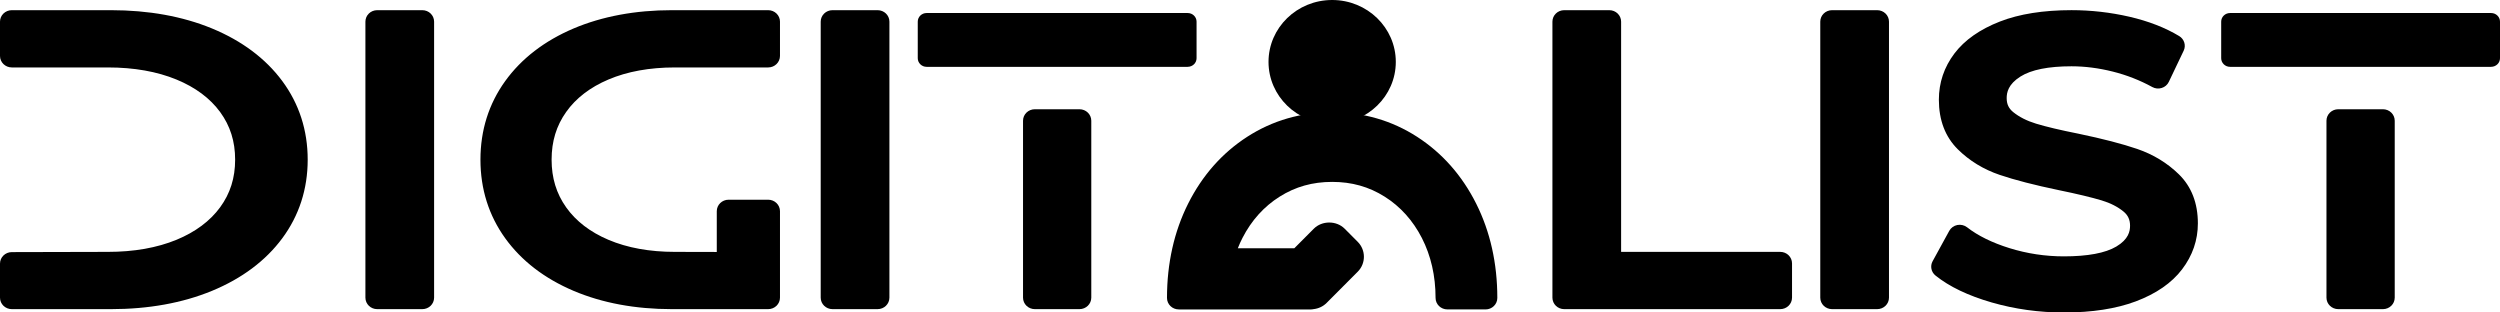
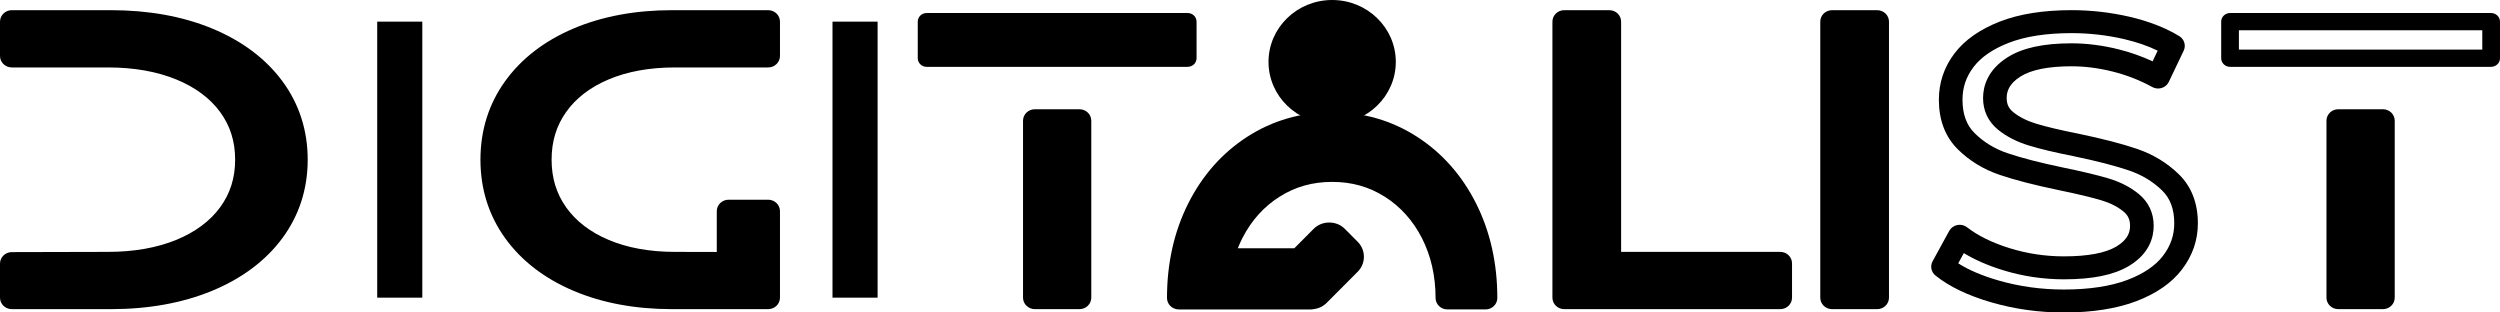
<svg xmlns="http://www.w3.org/2000/svg" width="128" height="16" viewBox="0 0 128 16" fill="none">
  <g clip-path="url(#clip0_48_576)">
    <path d="M13.959 4.49C13.165 3.42 12.05 2.59 10.613 1.997C9.176 1.405 7.531 1.109 5.676 1.109H0.605V2.865H5.526C6.946 2.865 8.195 3.088 9.272 3.531C10.35 3.976 11.181 4.598 11.766 5.399C12.351 6.199 12.643 7.125 12.643 8.174C12.643 9.223 12.351 10.149 11.766 10.95C11.181 11.751 10.35 12.374 9.272 12.817C8.195 13.262 6.946 13.484 5.526 13.484L0.605 13.496V15.24H5.677C7.531 15.24 9.176 14.944 10.614 14.352C12.05 13.76 13.165 12.928 13.959 11.858C14.752 10.788 15.149 9.561 15.149 8.174C15.149 6.788 14.752 5.56 13.959 4.49L13.959 4.49Z" fill="black" />
    <path d="M5.677 15.828H0.605C0.271 15.828 0 15.565 0 15.24V13.496C0 13.172 0.27 12.909 0.603 12.908L5.525 12.896C6.858 12.896 8.039 12.688 9.037 12.277C10.004 11.878 10.757 11.317 11.273 10.61C11.788 9.905 12.039 9.108 12.039 8.175C12.039 7.241 11.788 6.445 11.273 5.739C10.757 5.032 10.004 4.471 9.037 4.073C8.04 3.662 6.858 3.453 5.527 3.453H0.605C0.271 3.453 0 3.19 0 2.865V1.108C0 0.952 0.064 0.803 0.177 0.693C0.291 0.583 0.444 0.521 0.605 0.521H5.677C7.603 0.521 9.344 0.835 10.85 1.455C12.383 2.088 13.594 2.993 14.45 4.146C15.315 5.314 15.754 6.669 15.754 8.174C15.754 9.68 15.315 11.035 14.45 12.203C13.594 13.356 12.382 14.261 10.85 14.893C9.345 15.513 7.604 15.828 5.677 15.828V15.828ZM1.209 14.652H5.677C7.441 14.652 9.023 14.37 10.377 13.811C11.704 13.265 12.744 12.492 13.468 11.515C14.193 10.539 14.544 9.446 14.544 8.175C14.544 6.904 14.192 5.811 13.468 4.834C12.744 3.858 11.704 3.085 10.377 2.538C9.022 1.98 7.44 1.697 5.677 1.697H1.209V2.277H5.526C7.021 2.277 8.361 2.517 9.509 2.99C10.685 3.475 11.611 4.171 12.259 5.058C12.915 5.957 13.248 7.005 13.248 8.175C13.248 9.344 12.915 10.393 12.259 11.291C11.61 12.179 10.685 12.875 9.508 13.359C8.36 13.832 7.02 14.072 5.526 14.072L1.209 14.082V14.652L1.209 14.652Z" fill="black" />
    <path d="M19.313 1.108H21.622V15.24H19.313V1.108Z" fill="black" />
-     <path d="M21.622 15.828H19.313C18.979 15.828 18.709 15.565 18.709 15.24V1.108C18.709 0.784 18.979 0.521 19.313 0.521H21.622C21.956 0.521 22.226 0.784 22.226 1.108V15.24C22.226 15.565 21.956 15.828 21.622 15.828ZM19.917 14.652H21.017V1.696H19.917V14.652Z" fill="black" />
    <path d="M42.624 1.108H44.933V15.24H42.624V1.108Z" fill="black" />
-     <path d="M44.933 15.828H42.624C42.291 15.828 42.02 15.565 42.02 15.24V1.108C42.02 0.784 42.291 0.521 42.624 0.521H44.933C45.267 0.521 45.538 0.784 45.538 1.108V15.24C45.538 15.565 45.267 15.828 44.933 15.828ZM43.229 14.652H44.329V1.696H43.229V14.652Z" fill="black" />
    <path d="M80.088 1.108H82.397V13.484H91.148V15.24H80.089V1.108H80.088Z" fill="black" />
    <path d="M91.147 15.828H80.088C79.754 15.828 79.484 15.565 79.484 15.24V1.108C79.484 0.784 79.754 0.521 80.088 0.521H82.397C82.731 0.521 83.001 0.784 83.001 1.108V12.896H91.148C91.482 12.896 91.752 13.159 91.752 13.484V15.24C91.752 15.565 91.482 15.828 91.148 15.828H91.147ZM80.693 14.652H90.543V14.072H82.397C82.063 14.072 81.792 13.809 81.792 13.484V1.696H80.693V14.652Z" fill="black" />
    <path d="M93.802 1.108H96.111V15.24H93.802V1.108Z" fill="black" />
    <path d="M96.111 15.828H93.802C93.468 15.828 93.198 15.565 93.198 15.24V1.108C93.198 0.784 93.468 0.521 93.802 0.521H96.111C96.445 0.521 96.716 0.784 96.716 1.108V15.24C96.716 15.565 96.445 15.828 96.111 15.828ZM94.407 14.652H95.506V1.696H94.407V14.652Z" fill="black" />
-     <path d="M102.148 14.923C101.017 14.597 100.128 14.174 99.482 13.654L100.336 12.096C100.951 12.576 101.74 12.965 102.703 13.265C103.664 13.565 104.654 13.715 105.669 13.715C107.009 13.715 108.009 13.518 108.671 13.125C109.333 12.732 109.664 12.21 109.664 11.557C109.664 11.077 109.483 10.688 109.122 10.388C108.759 10.088 108.314 9.859 107.782 9.699C107.251 9.539 106.501 9.359 105.531 9.16C104.315 8.907 103.334 8.654 102.588 8.4C101.841 8.148 101.202 7.758 100.671 7.231C100.14 6.705 99.875 5.996 99.875 5.104C99.875 4.358 100.102 3.686 100.556 3.086C101.01 2.487 101.699 2.007 102.622 1.648C103.546 1.288 104.692 1.108 106.062 1.108C107.017 1.108 107.956 1.215 108.879 1.428C109.803 1.641 110.595 1.947 111.257 2.347L110.495 3.945C109.818 3.572 109.095 3.289 108.325 3.096C107.555 2.903 106.801 2.806 106.062 2.806C104.754 2.806 103.773 3.013 103.119 3.426C102.464 3.839 102.137 4.371 102.137 5.024C102.137 5.503 102.322 5.893 102.691 6.193C103.061 6.492 103.518 6.726 104.065 6.892C104.611 7.059 105.354 7.235 106.293 7.421C107.509 7.675 108.486 7.928 109.225 8.181C109.964 8.434 110.599 8.82 111.13 9.339C111.661 9.859 111.927 10.558 111.927 11.437C111.927 12.17 111.696 12.839 111.235 13.445C110.773 14.051 110.072 14.531 109.133 14.883C108.194 15.236 107.04 15.413 105.67 15.413C104.454 15.413 103.281 15.25 102.149 14.923L102.148 14.923Z" fill="black" />
    <path d="M105.669 16C104.399 16 103.157 15.827 101.976 15.486C100.772 15.139 99.803 14.675 99.097 14.107C98.876 13.929 98.814 13.624 98.949 13.377L99.802 11.819C99.887 11.665 100.038 11.556 100.214 11.52C100.39 11.486 100.573 11.528 100.714 11.637C101.269 12.069 102 12.429 102.887 12.705C103.784 12.984 104.72 13.126 105.669 13.126C106.889 13.126 107.793 12.957 108.356 12.623C108.986 12.249 109.059 11.835 109.059 11.556C109.059 11.251 108.954 11.022 108.729 10.835C108.431 10.589 108.052 10.395 107.603 10.26C107.09 10.106 106.351 9.928 105.405 9.734C104.17 9.477 103.154 9.215 102.388 8.955C101.557 8.674 100.834 8.232 100.239 7.643C99.596 7.006 99.27 6.151 99.27 5.104C99.27 4.233 99.539 3.437 100.068 2.737C100.588 2.051 101.371 1.501 102.397 1.102C103.388 0.716 104.621 0.52 106.061 0.52C107.057 0.52 108.052 0.633 109.018 0.855C110.001 1.082 110.861 1.416 111.575 1.847C111.835 2.004 111.933 2.324 111.805 2.594L111.043 4.192C110.973 4.341 110.841 4.454 110.68 4.504C110.519 4.555 110.344 4.537 110.197 4.456C109.568 4.111 108.888 3.844 108.173 3.665C107.455 3.485 106.744 3.394 106.061 3.394C104.878 3.394 103.998 3.571 103.447 3.919C102.815 4.318 102.742 4.741 102.742 5.024C102.742 5.331 102.845 5.552 103.078 5.741C103.386 5.99 103.778 6.189 104.245 6.331C104.767 6.49 105.496 6.663 106.414 6.845C107.656 7.104 108.668 7.366 109.426 7.626C110.248 7.907 110.965 8.345 111.559 8.925C112.204 9.556 112.531 10.401 112.531 11.437C112.531 12.295 112.258 13.088 111.719 13.794C111.191 14.488 110.394 15.039 109.351 15.431C108.347 15.808 107.108 16 105.669 16H105.669ZM100.261 13.482C100.801 13.826 101.491 14.12 102.32 14.359C103.389 14.668 104.515 14.824 105.669 14.824C106.958 14.824 108.05 14.659 108.915 14.335C109.741 14.024 110.358 13.607 110.748 13.095C111.134 12.588 111.322 12.046 111.322 11.436C111.322 10.712 111.119 10.162 110.701 9.753C110.237 9.299 109.673 8.957 109.025 8.735C108.315 8.491 107.353 8.243 106.167 7.996C105.2 7.804 104.452 7.626 103.884 7.452C103.266 7.264 102.734 6.992 102.304 6.644C101.799 6.234 101.533 5.674 101.533 5.024C101.533 4.431 101.751 3.587 102.79 2.932C103.551 2.452 104.621 2.218 106.062 2.218C106.847 2.218 107.659 2.322 108.476 2.527C109.079 2.678 109.66 2.883 110.213 3.14L110.473 2.594C109.968 2.348 109.387 2.149 108.74 1.999C107.866 1.798 106.965 1.696 106.063 1.696C104.777 1.696 103.695 1.863 102.848 2.193C102.034 2.51 101.427 2.927 101.043 3.434C100.664 3.934 100.48 4.48 100.48 5.103C100.48 5.842 100.683 6.404 101.103 6.819C101.566 7.278 102.133 7.623 102.786 7.844C103.507 8.089 104.472 8.337 105.658 8.584C106.638 8.786 107.414 8.972 107.962 9.137C108.568 9.319 109.09 9.589 109.514 9.94C110.008 10.349 110.269 10.908 110.269 11.556C110.269 12.154 110.047 12.997 108.987 13.626C108.221 14.08 107.136 14.301 105.67 14.301C104.595 14.301 103.535 14.14 102.519 13.823C101.771 13.59 101.11 13.301 100.548 12.959L100.262 13.481L100.261 13.482Z" fill="black" />
    <path d="M30.912 3.531C31.958 3.087 33.171 2.865 34.55 2.865H39.331V1.108H34.404C32.603 1.108 31.005 1.405 29.609 1.997C28.214 2.589 27.131 3.42 26.36 4.49C25.59 5.56 25.204 6.789 25.204 8.175C25.204 9.561 25.59 10.789 26.36 11.859C27.131 12.929 28.214 13.76 29.609 14.352C31.005 14.945 32.603 15.24 34.404 15.24H39.331V10.813H37.304V13.491L34.55 13.484C33.171 13.484 31.958 13.262 30.912 12.818C29.865 12.373 29.058 11.751 28.49 10.95C27.922 10.15 27.638 9.224 27.638 8.175C27.638 7.125 27.922 6.2 28.49 5.399C29.058 4.598 29.865 3.976 30.912 3.532V3.531Z" fill="black" />
    <path d="M34.404 15.828C32.527 15.828 30.833 15.513 29.367 14.891C27.876 14.258 26.697 13.351 25.865 12.196C25.025 11.03 24.599 9.677 24.599 8.175C24.599 6.672 25.025 5.319 25.865 4.153C26.697 2.999 27.875 2.092 29.367 1.458C30.834 0.837 32.529 0.521 34.404 0.521H39.331C39.491 0.521 39.645 0.583 39.758 0.693C39.871 0.803 39.935 0.952 39.935 1.108V2.865C39.935 3.189 39.664 3.453 39.331 3.453H34.55C33.261 3.453 32.118 3.661 31.154 4.07C30.217 4.467 29.488 5.026 28.988 5.732C28.486 6.439 28.242 7.238 28.242 8.174C28.242 9.111 28.486 9.91 28.988 10.617C29.488 11.322 30.217 11.882 31.154 12.279C32.119 12.688 33.262 12.896 34.55 12.896L36.699 12.901V10.813C36.699 10.488 36.97 10.225 37.304 10.225H39.331C39.664 10.225 39.935 10.488 39.935 10.813V15.24C39.935 15.565 39.664 15.828 39.331 15.828H34.404L34.404 15.828ZM38.726 1.696H34.404C32.696 1.696 31.164 1.979 29.851 2.535C28.566 3.081 27.558 3.852 26.855 4.827C26.161 5.791 25.809 6.917 25.809 8.174C25.809 9.43 26.151 10.543 26.855 11.521C27.558 12.496 28.566 13.267 29.851 13.812C31.163 14.37 32.695 14.652 34.404 14.652H38.726V11.4H37.908V13.489C37.908 13.645 37.844 13.795 37.731 13.905C37.617 14.015 37.464 14.077 37.304 14.077H37.302L34.549 14.07C33.094 14.07 31.788 13.83 30.67 13.355C29.524 12.869 28.623 12.172 27.992 11.283C27.356 10.386 27.034 9.339 27.034 8.173C27.034 7.006 27.356 5.961 27.992 5.064C28.623 4.174 29.524 3.477 30.67 2.991C31.788 2.516 33.094 2.276 34.55 2.276H38.726V1.695V1.696Z" fill="black" />
    <path d="M47.442 1.108V2.981H52.452H52.984H55.269H55.942H60.81V1.108H47.442Z" fill="black" />
    <path d="M60.81 3.422H47.442C47.192 3.422 46.989 3.224 46.989 2.981V1.108C46.989 0.864 47.192 0.667 47.442 0.667H60.81C61.061 0.667 61.264 0.865 61.264 1.108V2.981C61.264 3.224 61.061 3.421 60.81 3.421V3.422ZM47.896 2.54H60.357V1.549H47.896V2.54Z" fill="black" />
    <path d="M55.269 6.181H52.984V15.24H55.269V6.181Z" fill="black" />
    <path d="M55.269 15.828H52.984C52.65 15.828 52.379 15.565 52.379 15.24V6.181C52.379 5.856 52.65 5.593 52.984 5.593H55.269C55.603 5.593 55.874 5.856 55.874 6.181V15.24C55.874 15.565 55.603 15.828 55.269 15.828V15.828ZM53.588 14.652H54.665V6.769H53.588V14.652Z" fill="black" />
-     <path d="M114.179 1.108V2.981H119.188H119.72H122.006H122.678H127.547V1.108H114.179Z" fill="black" />
    <path d="M127.546 3.422H114.179C113.928 3.422 113.725 3.224 113.725 2.981V1.108C113.725 0.864 113.928 0.667 114.179 0.667H127.546C127.796 0.667 128 0.865 128 1.108V2.981C128 3.224 127.796 3.421 127.546 3.421V3.422ZM114.632 2.54H127.093V1.549H114.632V2.54Z" fill="black" />
    <path d="M122.005 6.181H119.72V15.24H122.005V6.181Z" fill="black" />
    <path d="M122.006 15.828H119.72C119.386 15.828 119.115 15.565 119.115 15.24V6.181C119.115 5.856 119.386 5.593 119.72 5.593H122.006C122.34 5.593 122.61 5.856 122.61 6.181V15.24C122.61 15.565 122.34 15.828 122.006 15.828V15.828ZM120.324 14.652H121.401V6.769H120.324V14.652Z" fill="black" />
    <path d="M75.038 10.686C74.358 9.331 73.419 8.266 72.22 7.493C71.021 6.72 69.683 6.333 68.206 6.333C66.729 6.333 65.391 6.72 64.192 7.493C62.993 8.266 62.054 9.331 61.374 10.686C60.694 12.041 60.355 13.564 60.355 15.255H67.117V15.246C67.251 15.251 67.386 15.203 67.488 15.101L69.082 13.501C69.278 13.305 69.278 12.988 69.082 12.792L68.41 12.117C68.214 11.921 67.897 11.921 67.702 12.117L66.525 13.297H62.551C62.677 12.816 62.849 12.355 63.074 11.918C63.586 10.922 64.291 10.14 65.19 9.574C66.09 9.008 67.095 8.725 68.206 8.725C69.317 8.725 70.323 9.008 71.222 9.574C72.121 10.14 72.826 10.922 73.338 11.918C73.85 12.915 74.106 14.027 74.106 15.255H76.058C76.058 13.564 75.718 12.041 75.038 10.686H75.038Z" fill="black" />
    <path d="M76.058 15.842H74.106C73.772 15.842 73.501 15.579 73.501 15.255C73.501 14.125 73.264 13.091 72.798 12.181C72.337 11.284 71.696 10.573 70.894 10.068C70.087 9.559 69.208 9.313 68.207 9.313C67.205 9.313 66.326 9.559 65.519 10.068C64.716 10.573 64.076 11.284 63.615 12.181C63.528 12.35 63.449 12.527 63.377 12.71H66.27L67.269 11.708C67.689 11.288 68.425 11.288 68.845 11.708L69.517 12.383C69.937 12.804 69.937 13.49 69.517 13.91L67.922 15.51C67.743 15.69 67.503 15.802 67.249 15.828C67.207 15.838 67.163 15.843 67.118 15.843H60.355C60.021 15.843 59.75 15.58 59.75 15.255C59.75 13.482 60.114 11.859 60.831 10.429C61.556 8.984 62.574 7.832 63.859 7.003C65.152 6.169 66.615 5.746 68.207 5.746C69.798 5.746 71.26 6.169 72.554 7.003C73.839 7.832 74.857 8.984 75.582 10.429C76.299 11.858 76.663 13.482 76.663 15.255C76.663 15.58 76.392 15.843 76.058 15.843L76.058 15.842ZM74.691 14.667H75.438C75.368 13.304 75.052 12.054 74.495 10.944C73.866 9.69 72.988 8.694 71.886 7.983C70.793 7.278 69.556 6.921 68.207 6.921C66.857 6.921 65.619 7.278 64.527 7.982C63.425 8.693 62.547 9.689 61.918 10.943C61.361 12.053 61.045 13.304 60.974 14.666H67.017C67.04 14.662 67.064 14.66 67.087 14.658L68.595 13.146L68.057 12.606L66.96 13.706C66.846 13.82 66.69 13.884 66.526 13.884H62.552C62.365 13.884 62.19 13.801 62.075 13.658C61.96 13.514 61.92 13.328 61.967 13.152C62.105 12.622 62.296 12.118 62.534 11.655C63.092 10.567 63.876 9.701 64.863 9.08C65.857 8.454 66.982 8.136 68.207 8.136C69.432 8.136 70.557 8.454 71.551 9.08C72.537 9.701 73.321 10.567 73.879 11.655C74.348 12.567 74.621 13.578 74.692 14.666L74.691 14.667Z" fill="black" />
    <path d="M68.207 6.337C70.006 6.337 71.465 4.918 71.465 3.169C71.465 1.419 70.006 0 68.207 0C66.407 0 64.948 1.419 64.948 3.169C64.948 4.918 66.407 6.337 68.207 6.337Z" fill="black" />
  </g>
  <defs>
    <clipPath id="clip0_48_576">
      <rect width="128" height="16" fill="white" />
    </clipPath>
  </defs>
</svg>